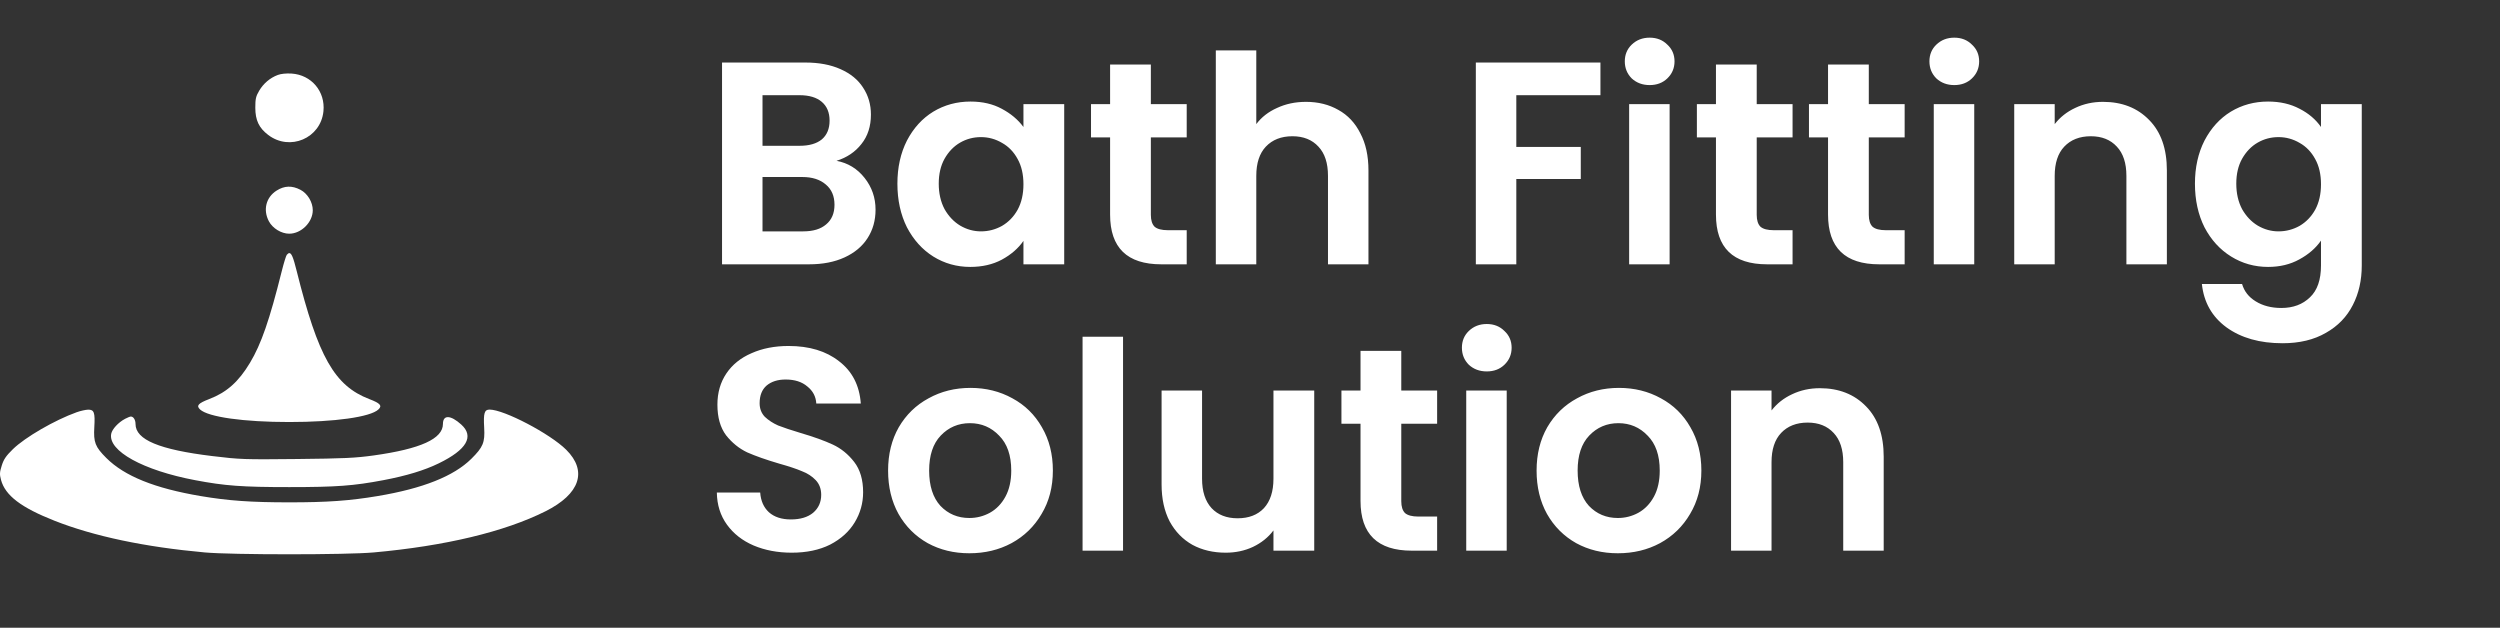
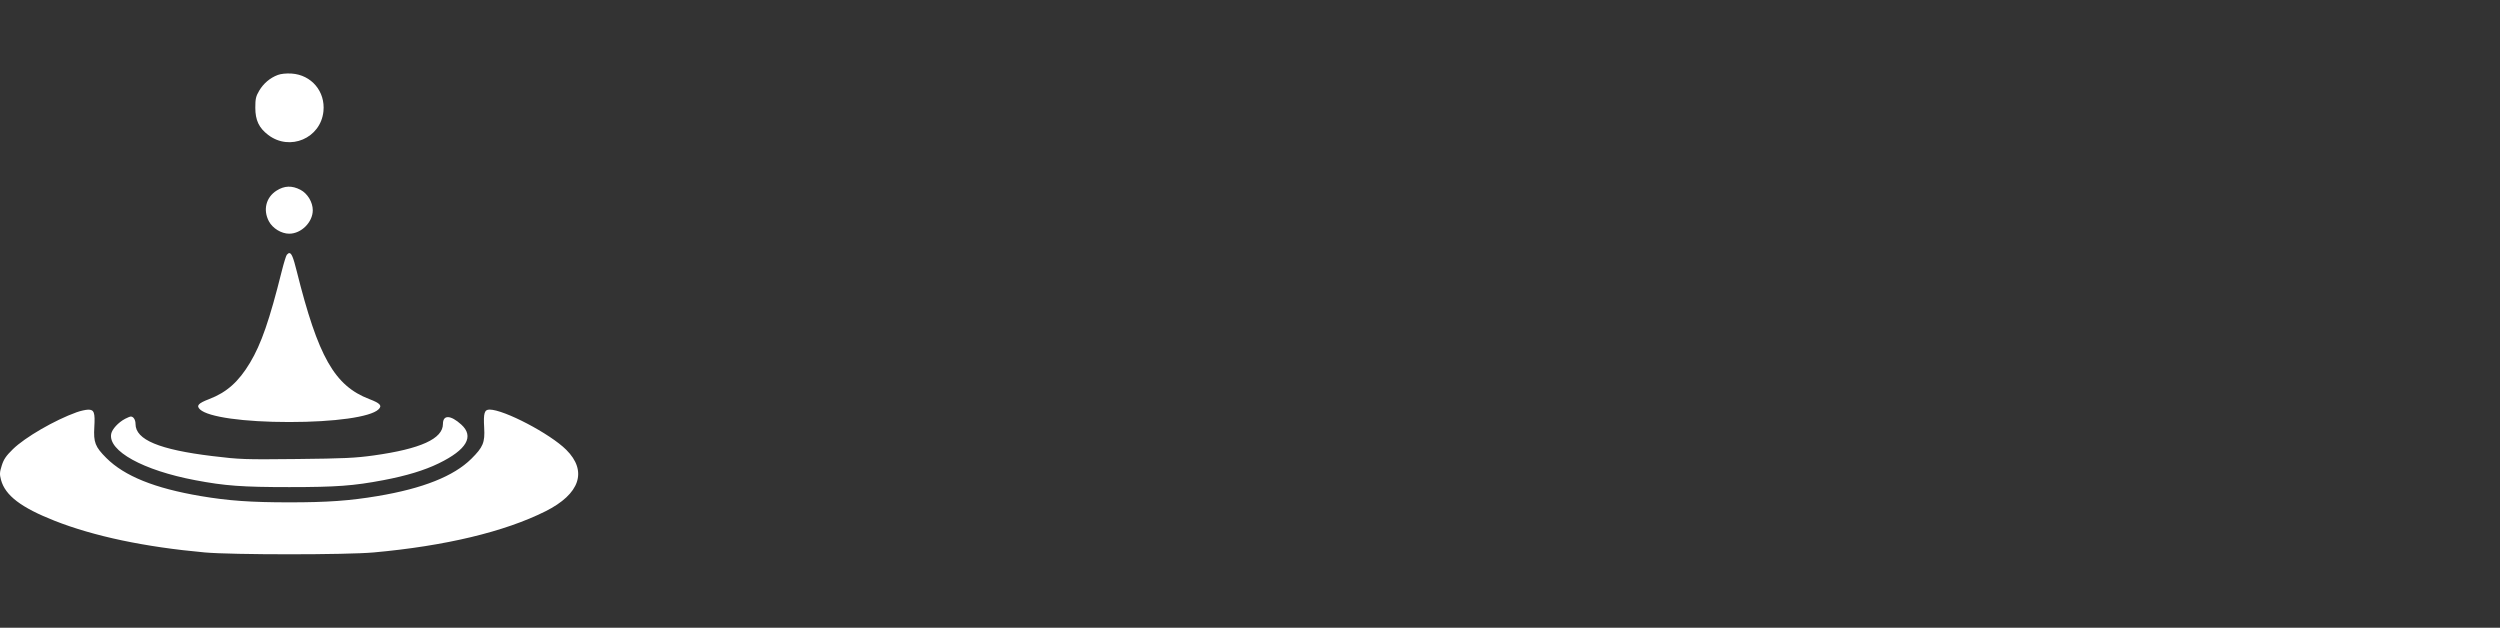
<svg xmlns="http://www.w3.org/2000/svg" width="227" height="57" viewBox="0 0 227 57" fill="none">
  <rect x="0" y="0" width="227" height="57" fill="#333333" stroke="none" />
-   <path d="M75.956 14.602C76.989 14.795 77.838 15.311 78.502 16.151C79.168 16.991 79.5 17.954 79.5 19.039C79.5 20.019 79.255 20.885 78.765 21.637C78.293 22.372 77.601 22.95 76.691 23.37C75.781 23.79 74.705 24 73.463 24H65.561V5.678H73.121C74.364 5.678 75.431 5.879 76.324 6.281C77.234 6.684 77.916 7.244 78.371 7.961C78.844 8.679 79.08 9.492 79.08 10.402C79.08 11.47 78.791 12.363 78.214 13.08C77.654 13.797 76.901 14.305 75.956 14.602ZM69.236 13.238H72.596C73.471 13.238 74.145 13.045 74.618 12.66C75.09 12.258 75.326 11.689 75.326 10.954C75.326 10.219 75.09 9.65 74.618 9.248C74.145 8.845 73.471 8.644 72.596 8.644H69.236V13.238ZM72.938 21.008C73.83 21.008 74.521 20.797 75.011 20.378C75.519 19.957 75.772 19.363 75.772 18.593C75.772 17.805 75.51 17.192 74.985 16.755C74.46 16.3 73.751 16.073 72.859 16.073H69.236V21.008H72.938ZM81.484 16.676C81.484 15.206 81.773 13.902 82.35 12.765C82.945 11.627 83.741 10.752 84.739 10.14C85.754 9.527 86.883 9.221 88.125 9.221C89.21 9.221 90.155 9.44 90.96 9.877C91.783 10.315 92.439 10.866 92.929 11.531V9.457H96.63V24H92.929V21.874C92.456 22.556 91.8 23.125 90.96 23.58C90.138 24.017 89.184 24.236 88.099 24.236C86.874 24.236 85.754 23.921 84.739 23.291C83.741 22.661 82.945 21.777 82.35 20.64C81.773 19.485 81.484 18.164 81.484 16.676ZM92.929 16.729C92.929 15.836 92.754 15.075 92.404 14.445C92.054 13.797 91.581 13.307 90.986 12.975C90.391 12.625 89.753 12.45 89.07 12.45C88.388 12.45 87.758 12.616 87.18 12.949C86.603 13.281 86.13 13.771 85.763 14.419C85.413 15.049 85.238 15.801 85.238 16.676C85.238 17.551 85.413 18.321 85.763 18.986C86.13 19.634 86.603 20.133 87.18 20.483C87.775 20.832 88.405 21.008 89.07 21.008C89.753 21.008 90.391 20.841 90.986 20.509C91.581 20.159 92.054 19.669 92.404 19.039C92.754 18.391 92.929 17.621 92.929 16.729ZM104.498 12.476V19.511C104.498 20.001 104.612 20.36 104.839 20.587C105.084 20.797 105.487 20.902 106.047 20.902H107.753V24H105.443C102.346 24 100.797 22.495 100.797 19.485V12.476H99.064V9.457H100.797V5.861H104.498V9.457H107.753V12.476H104.498ZM118.586 9.248C119.689 9.248 120.669 9.492 121.526 9.982C122.384 10.455 123.049 11.164 123.521 12.109C124.011 13.036 124.256 14.156 124.256 15.469V24H120.581V15.967C120.581 14.812 120.293 13.929 119.715 13.316C119.138 12.686 118.35 12.371 117.353 12.371C116.338 12.371 115.533 12.686 114.938 13.316C114.36 13.929 114.071 14.812 114.071 15.967V24H110.396V4.575H114.071V11.269C114.544 10.639 115.174 10.149 115.961 9.799C116.749 9.431 117.624 9.248 118.586 9.248ZM145.32 5.678V8.644H137.681V13.342H143.535V16.256H137.681V24H134.006V5.678H145.32ZM149.79 7.725C149.142 7.725 148.6 7.524 148.162 7.121C147.742 6.701 147.532 6.185 147.532 5.572C147.532 4.96 147.742 4.452 148.162 4.05C148.6 3.63 149.142 3.42 149.79 3.42C150.437 3.42 150.971 3.63 151.391 4.05C151.828 4.452 152.047 4.96 152.047 5.572C152.047 6.185 151.828 6.701 151.391 7.121C150.971 7.524 150.437 7.725 149.79 7.725ZM151.601 9.457V24H147.926V9.457H151.601ZM159.51 12.476V19.511C159.51 20.001 159.624 20.36 159.852 20.587C160.097 20.797 160.499 20.902 161.059 20.902H162.765V24H160.455C157.358 24 155.809 22.495 155.809 19.485V12.476H154.077V9.457H155.809V5.861H159.51V9.457H162.765V12.476H159.51ZM169.687 12.476V19.511C169.687 20.001 169.801 20.36 170.029 20.587C170.274 20.797 170.676 20.902 171.236 20.902H172.942V24H170.632C167.535 24 165.986 22.495 165.986 19.485V12.476H164.254V9.457H165.986V5.861H169.687V9.457H172.942V12.476H169.687ZM177.449 7.725C176.802 7.725 176.259 7.524 175.822 7.121C175.402 6.701 175.192 6.185 175.192 5.572C175.192 4.96 175.402 4.452 175.822 4.05C176.259 3.63 176.802 3.42 177.449 3.42C178.097 3.42 178.631 3.63 179.051 4.05C179.488 4.452 179.707 4.96 179.707 5.572C179.707 6.185 179.488 6.701 179.051 7.121C178.631 7.524 178.097 7.725 177.449 7.725ZM179.261 9.457V24H175.586V9.457H179.261ZM190.95 9.248C192.683 9.248 194.083 9.799 195.15 10.901C196.218 11.986 196.752 13.509 196.752 15.469V24H193.077V15.967C193.077 14.812 192.788 13.929 192.21 13.316C191.633 12.686 190.845 12.371 189.848 12.371C188.833 12.371 188.028 12.686 187.433 13.316C186.855 13.929 186.567 14.812 186.567 15.967V24H182.892V9.457H186.567V11.269C187.057 10.639 187.678 10.149 188.43 9.799C189.2 9.431 190.04 9.248 190.95 9.248ZM205.943 9.221C207.028 9.221 207.981 9.44 208.804 9.877C209.626 10.297 210.274 10.849 210.746 11.531V9.457H214.448V24.105C214.448 25.453 214.176 26.651 213.634 27.701C213.091 28.769 212.278 29.609 211.193 30.221C210.108 30.851 208.795 31.166 207.255 31.166C205.19 31.166 203.493 30.685 202.163 29.723C200.85 28.76 200.106 27.448 199.931 25.785H203.58C203.773 26.45 204.184 26.975 204.814 27.36C205.461 27.762 206.24 27.964 207.15 27.964C208.218 27.964 209.084 27.64 209.749 26.992C210.414 26.363 210.746 25.4 210.746 24.105V21.848C210.274 22.53 209.618 23.099 208.778 23.554C207.955 24.009 207.01 24.236 205.943 24.236C204.718 24.236 203.598 23.921 202.583 23.291C201.568 22.661 200.763 21.777 200.168 20.64C199.59 19.485 199.301 18.164 199.301 16.676C199.301 15.206 199.59 13.902 200.168 12.765C200.763 11.627 201.559 10.752 202.556 10.14C203.571 9.527 204.7 9.221 205.943 9.221ZM210.746 16.729C210.746 15.836 210.571 15.075 210.221 14.445C209.871 13.797 209.399 13.307 208.804 12.975C208.209 12.625 207.57 12.45 206.888 12.45C206.205 12.45 205.575 12.616 204.998 12.949C204.42 13.281 203.948 13.771 203.58 14.419C203.23 15.049 203.055 15.801 203.055 16.676C203.055 17.551 203.23 18.321 203.58 18.986C203.948 19.634 204.42 20.133 204.998 20.483C205.593 20.832 206.223 21.008 206.888 21.008C207.57 21.008 208.209 20.841 208.804 20.509C209.399 20.159 209.871 19.669 210.221 19.039C210.571 18.391 210.746 17.621 210.746 16.729ZM71.888 50.184C70.61 50.184 69.455 49.965 68.422 49.528C67.407 49.09 66.603 48.46 66.007 47.638C65.412 46.815 65.106 45.844 65.089 44.724H69.026C69.079 45.476 69.341 46.071 69.814 46.509C70.304 46.946 70.969 47.165 71.809 47.165C72.666 47.165 73.34 46.964 73.83 46.561C74.32 46.141 74.565 45.599 74.565 44.934C74.565 44.391 74.399 43.945 74.066 43.595C73.734 43.245 73.314 42.974 72.806 42.781C72.316 42.571 71.634 42.344 70.759 42.099C69.569 41.749 68.597 41.407 67.845 41.075C67.11 40.725 66.471 40.209 65.929 39.526C65.404 38.826 65.141 37.899 65.141 36.744C65.141 35.659 65.412 34.714 65.955 33.909C66.498 33.104 67.259 32.491 68.239 32.071C69.219 31.634 70.339 31.415 71.599 31.415C73.489 31.415 75.02 31.879 76.192 32.806C77.382 33.716 78.039 34.994 78.161 36.639H74.119C74.084 36.009 73.812 35.492 73.305 35.09C72.815 34.67 72.159 34.46 71.336 34.46C70.619 34.46 70.041 34.644 69.604 35.011C69.184 35.379 68.974 35.913 68.974 36.612C68.974 37.102 69.131 37.514 69.446 37.846C69.779 38.161 70.181 38.424 70.654 38.634C71.144 38.826 71.826 39.054 72.701 39.316C73.891 39.666 74.862 40.016 75.615 40.366C76.368 40.716 77.015 41.241 77.558 41.941C78.1 42.641 78.371 43.56 78.371 44.697C78.371 45.678 78.118 46.587 77.61 47.428C77.103 48.267 76.359 48.941 75.379 49.449C74.399 49.939 73.235 50.184 71.888 50.184ZM88.015 50.236C86.615 50.236 85.355 49.93 84.235 49.318C83.115 48.688 82.231 47.804 81.584 46.666C80.954 45.529 80.639 44.216 80.639 42.729C80.639 41.241 80.962 39.929 81.61 38.791C82.275 37.654 83.176 36.779 84.314 36.166C85.451 35.536 86.72 35.221 88.12 35.221C89.52 35.221 90.789 35.536 91.926 36.166C93.064 36.779 93.956 37.654 94.604 38.791C95.269 39.929 95.601 41.241 95.601 42.729C95.601 44.216 95.26 45.529 94.577 46.666C93.912 47.804 93.002 48.688 91.847 49.318C90.71 49.93 89.432 50.236 88.015 50.236ZM88.015 47.034C88.68 47.034 89.301 46.876 89.879 46.561C90.474 46.229 90.946 45.739 91.296 45.091C91.646 44.444 91.821 43.656 91.821 42.729C91.821 41.346 91.454 40.288 90.719 39.553C90.001 38.8 89.117 38.424 88.067 38.424C87.017 38.424 86.134 38.8 85.416 39.553C84.716 40.288 84.366 41.346 84.366 42.729C84.366 44.111 84.707 45.179 85.39 45.931C86.09 46.666 86.965 47.034 88.015 47.034ZM101.972 30.575V50H98.297V30.575H101.972ZM119.332 35.458V50H115.63V48.163C115.158 48.792 114.537 49.291 113.767 49.659C113.014 50.009 112.192 50.184 111.299 50.184C110.162 50.184 109.155 49.947 108.28 49.475C107.405 48.985 106.714 48.276 106.207 47.349C105.717 46.404 105.472 45.284 105.472 43.989V35.458H109.147V43.464C109.147 44.619 109.435 45.511 110.013 46.141C110.59 46.754 111.378 47.06 112.375 47.06C113.39 47.06 114.187 46.754 114.764 46.141C115.342 45.511 115.63 44.619 115.63 43.464V35.458H119.332ZM127.236 38.476V45.511C127.236 46.001 127.35 46.36 127.577 46.587C127.822 46.797 128.225 46.903 128.785 46.903H130.491V50H128.181C125.084 50 123.535 48.495 123.535 45.485V38.476H121.802V35.458H123.535V31.861H127.236V35.458H130.491V38.476H127.236ZM134.998 33.725C134.351 33.725 133.808 33.524 133.371 33.121C132.951 32.701 132.741 32.185 132.741 31.573C132.741 30.96 132.951 30.453 133.371 30.05C133.808 29.63 134.351 29.42 134.998 29.42C135.646 29.42 136.179 29.63 136.599 30.05C137.037 30.453 137.256 30.96 137.256 31.573C137.256 32.185 137.037 32.701 136.599 33.121C136.179 33.524 135.646 33.725 134.998 33.725ZM136.809 35.458V50H133.134V35.458H136.809ZM146.898 50.236C145.498 50.236 144.238 49.93 143.118 49.318C141.998 48.688 141.114 47.804 140.467 46.666C139.837 45.529 139.522 44.216 139.522 42.729C139.522 41.241 139.845 39.929 140.493 38.791C141.158 37.654 142.059 36.779 143.197 36.166C144.334 35.536 145.603 35.221 147.003 35.221C148.403 35.221 149.672 35.536 150.809 36.166C151.947 36.779 152.839 37.654 153.487 38.791C154.152 39.929 154.484 41.241 154.484 42.729C154.484 44.216 154.143 45.529 153.46 46.666C152.795 47.804 151.885 48.688 150.73 49.318C149.593 49.93 148.315 50.236 146.898 50.236ZM146.898 47.034C147.563 47.034 148.184 46.876 148.762 46.561C149.357 46.229 149.829 45.739 150.179 45.091C150.529 44.444 150.704 43.656 150.704 42.729C150.704 41.346 150.337 40.288 149.602 39.553C148.884 38.8 148 38.424 146.95 38.424C145.9 38.424 145.017 38.8 144.299 39.553C143.599 40.288 143.249 41.346 143.249 42.729C143.249 44.111 143.59 45.179 144.273 45.931C144.973 46.666 145.848 47.034 146.898 47.034ZM165.239 35.248C166.971 35.248 168.371 35.799 169.439 36.901C170.506 37.986 171.04 39.509 171.04 41.469V50H167.365V41.968C167.365 40.812 167.076 39.929 166.499 39.316C165.921 38.686 165.134 38.371 164.136 38.371C163.121 38.371 162.316 38.686 161.721 39.316C161.144 39.929 160.855 40.812 160.855 41.968V50H157.18V35.458H160.855V37.269C161.345 36.639 161.966 36.149 162.719 35.799C163.489 35.431 164.329 35.248 165.239 35.248Z" fill="white" />
  <path fill-rule="evenodd" clip-rule="evenodd" d="M25.225 6.806C24.522 7.069 23.922 7.577 23.531 8.242C23.234 8.747 23.182 8.974 23.182 9.778C23.182 10.915 23.512 11.613 24.351 12.252C26.319 13.751 29.117 12.556 29.368 10.109C29.553 8.307 28.279 6.796 26.478 6.68C25.997 6.649 25.516 6.697 25.225 6.806ZM25.113 17.307C24.153 17.915 23.867 19.058 24.415 20.093C24.754 20.735 25.549 21.22 26.263 21.22C27.353 21.22 28.4 20.176 28.4 19.089C28.4 18.359 27.923 17.567 27.28 17.233C26.509 16.832 25.825 16.855 25.113 17.307ZM26.041 23.137C25.972 23.224 25.767 23.889 25.585 24.615C24.476 29.056 23.721 31.235 22.704 32.933C21.667 34.665 20.588 35.625 18.992 36.237C17.99 36.62 17.8 36.837 18.167 37.18C18.899 37.866 22.127 38.32 26.263 38.32C30.398 38.32 33.627 37.866 34.359 37.18C34.725 36.837 34.535 36.62 33.534 36.237C30.373 35.026 28.886 32.404 26.941 24.615C26.625 23.352 26.471 22.98 26.263 22.98C26.211 22.98 26.111 23.051 26.041 23.137ZM6.962 37.431C4.971 38.144 2.275 39.706 1.17 40.786C0.546 41.397 0.339 41.701 0.16 42.269C-0.035 42.887 -0.044 43.063 0.092 43.573C0.469 44.984 1.914 46.087 4.95 47.283C8.538 48.696 13.15 49.669 18.593 50.161C21.07 50.385 31.455 50.385 33.933 50.161C40.432 49.574 45.817 48.284 49.53 46.425C52.663 44.856 53.363 42.776 51.411 40.836C49.95 39.383 45.777 37.195 44.459 37.19C43.984 37.188 43.887 37.507 43.963 38.832C44.04 40.181 43.867 40.599 42.797 41.659C41.202 43.239 38.396 44.355 34.291 45.042C31.746 45.469 29.719 45.613 26.274 45.613C22.784 45.613 20.735 45.468 18.235 45.045C14.042 44.336 11.301 43.231 9.651 41.582C8.64 40.573 8.482 40.163 8.564 38.775C8.643 37.462 8.545 37.186 8.003 37.197C7.776 37.202 7.308 37.307 6.962 37.431ZM11.363 38.026C10.748 38.349 10.176 38.968 10.096 39.397C9.805 40.946 12.989 42.703 17.713 43.599C20.423 44.114 21.989 44.229 26.263 44.229C30.537 44.229 32.103 44.114 34.813 43.599C36.907 43.202 38.537 42.706 39.843 42.07C42.38 40.834 43.078 39.629 41.881 38.548C40.913 37.673 40.22 37.65 40.219 38.493C40.218 39.839 38.199 40.758 33.933 41.354C32.276 41.586 31.23 41.634 26.954 41.679C22.162 41.73 21.801 41.717 19.285 41.412C14.464 40.828 12.308 39.929 12.306 38.502C12.306 38.114 12.114 37.813 11.872 37.822C11.8 37.825 11.57 37.917 11.363 38.026Z" fill="white" />
</svg>